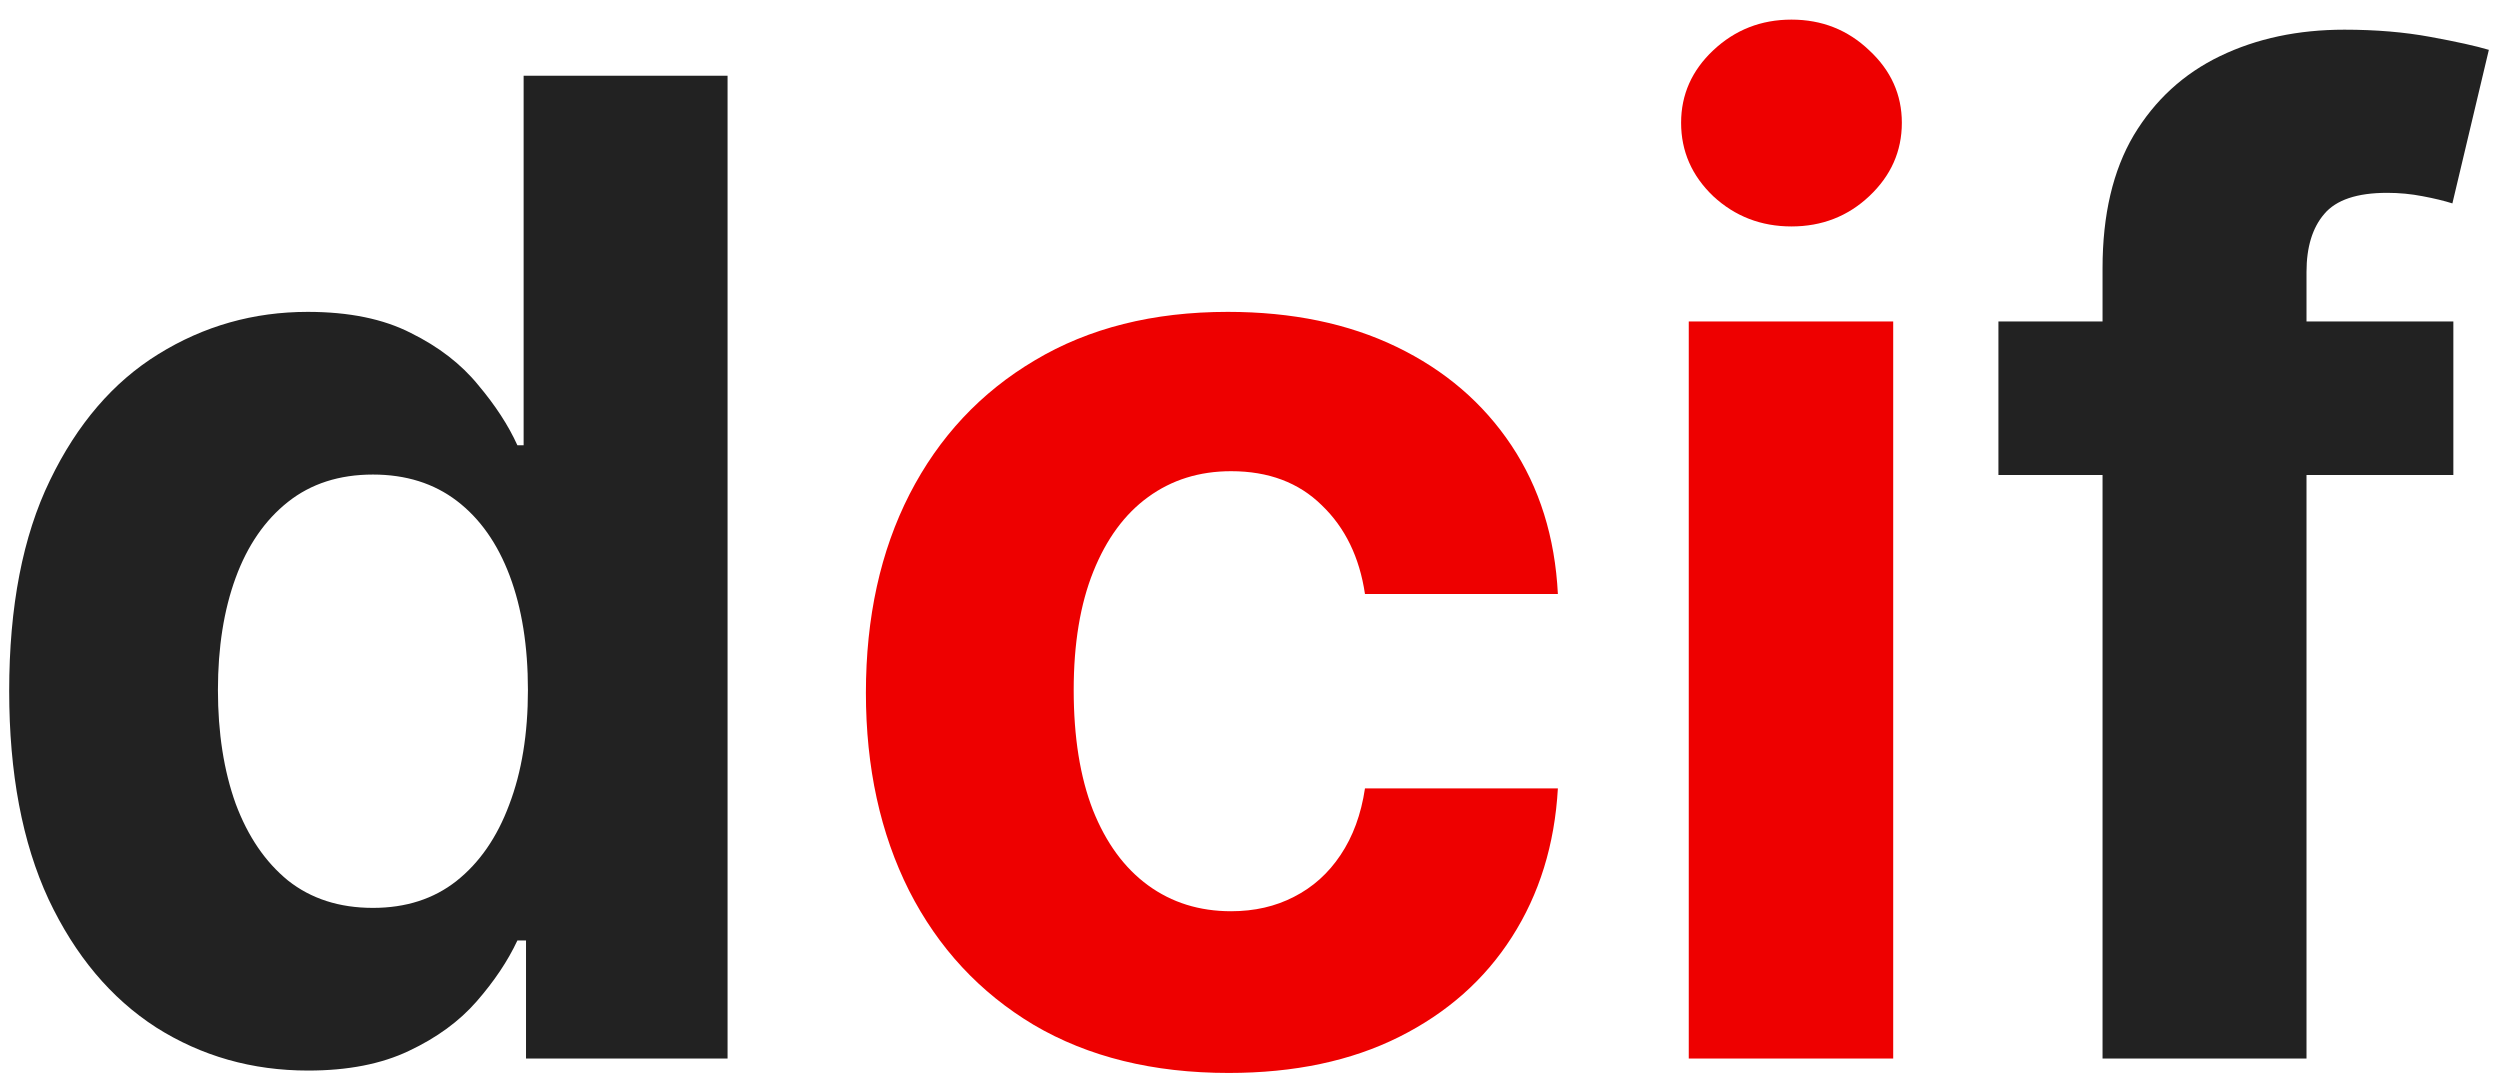
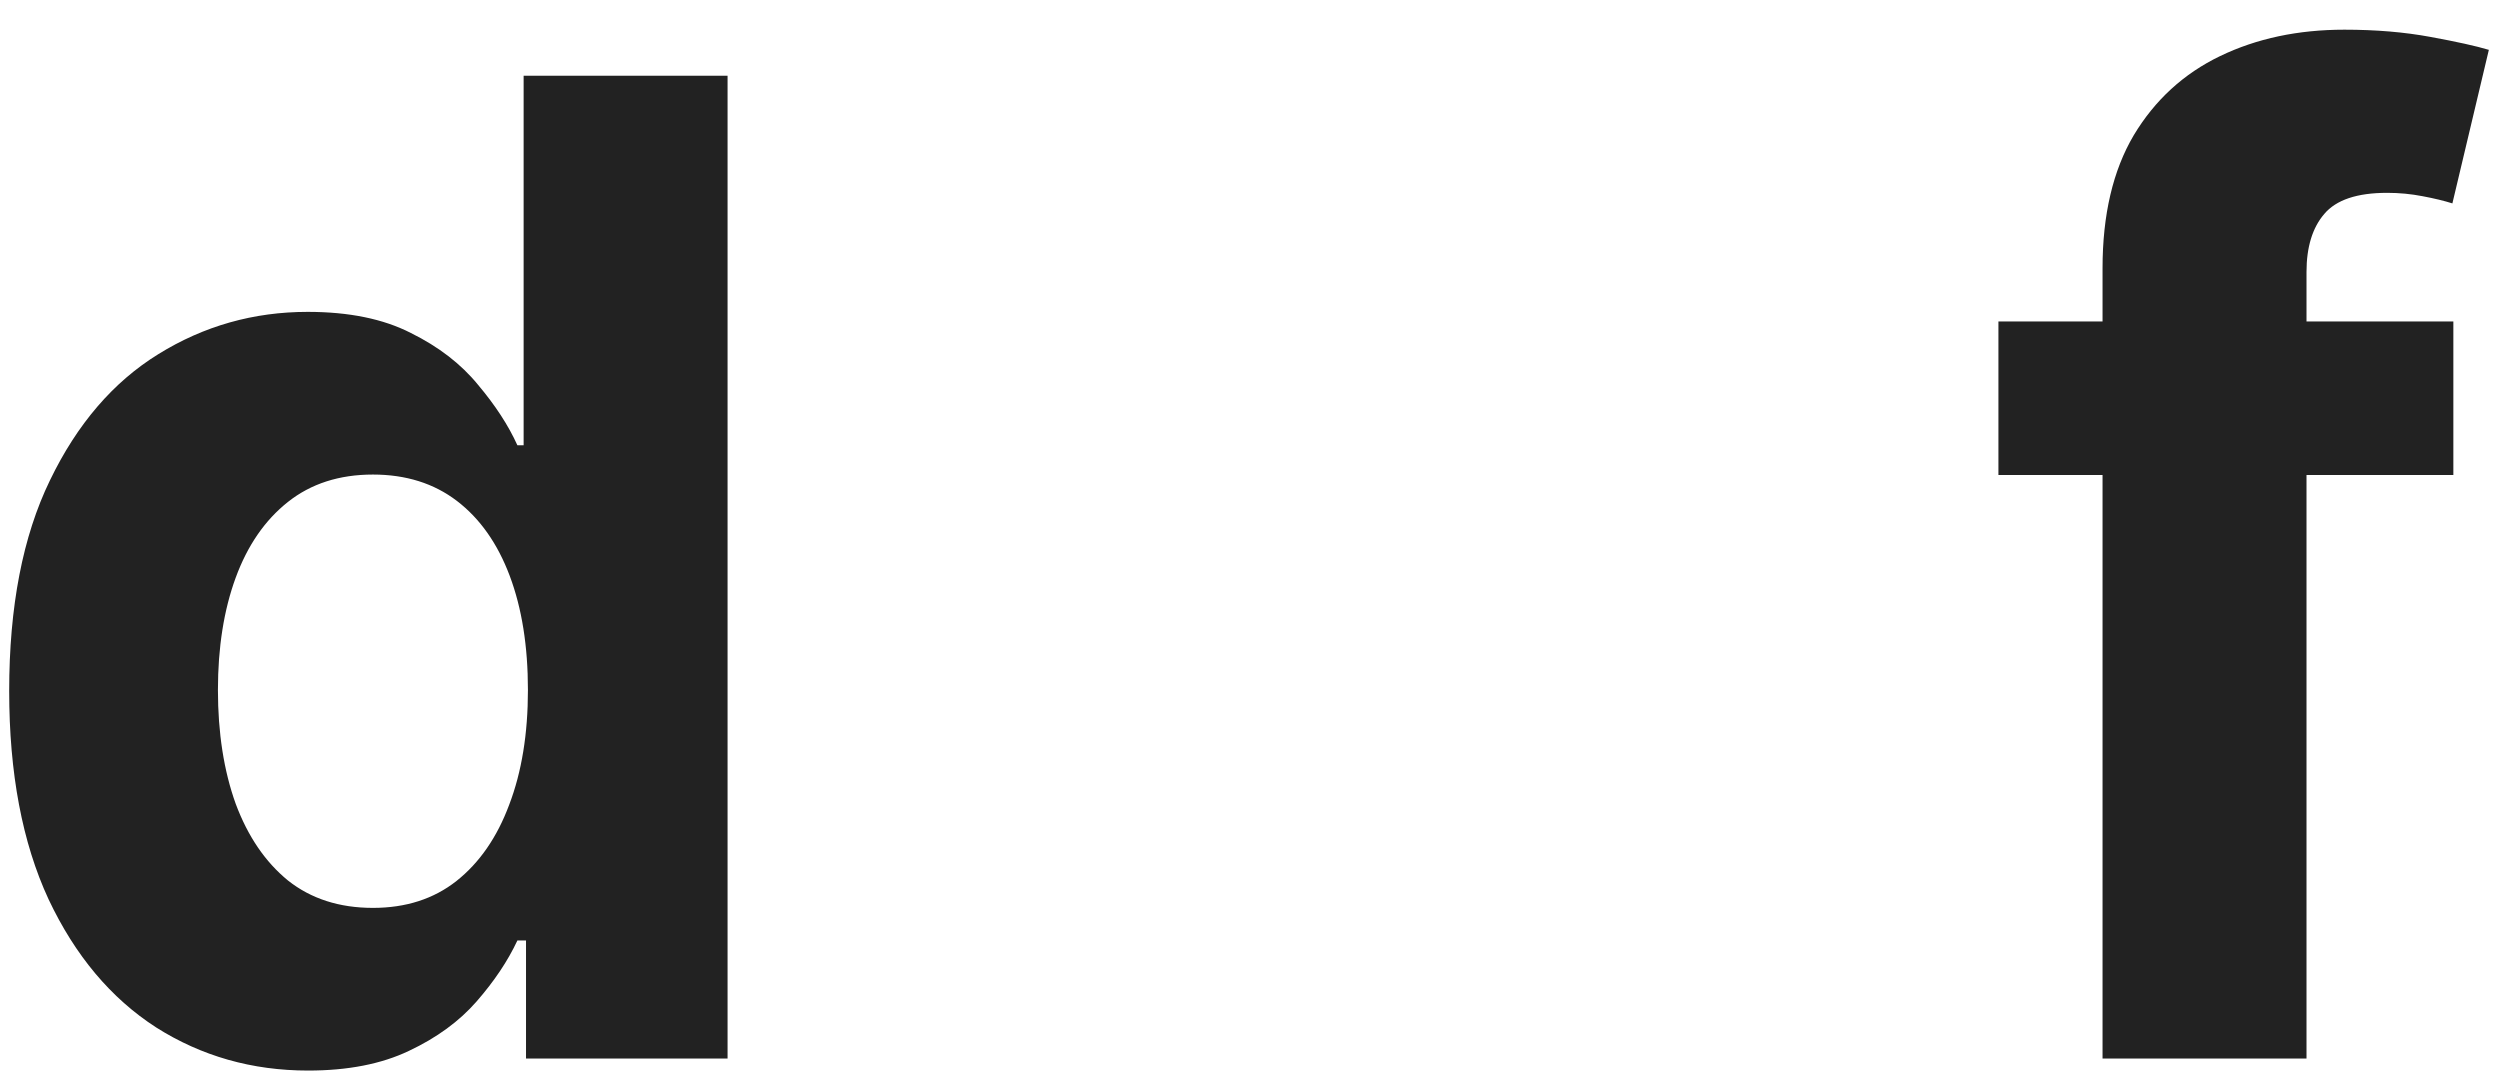
<svg xmlns="http://www.w3.org/2000/svg" width="111" height="48" viewBox="0 0 111 48" fill="none">
  <path d="M13.682 47.533C11.196 47.533 8.945 46.894 6.928 45.615C4.925 44.322 3.334 42.426 2.155 39.926C0.99 37.412 0.408 34.33 0.408 30.679C0.408 26.929 1.011 23.811 2.219 21.325C3.426 18.825 5.031 16.957 7.034 15.722C9.051 14.472 11.26 13.847 13.661 13.847C15.493 13.847 17.02 14.159 18.241 14.784C19.477 15.395 20.472 16.162 21.224 17.085C21.991 17.994 22.574 18.889 22.972 19.77H23.249V3.364H32.304V47H23.355V41.758H22.972C22.546 42.668 21.942 43.57 21.16 44.465C20.393 45.345 19.392 46.077 18.156 46.659C16.935 47.242 15.443 47.533 13.682 47.533ZM16.558 40.31C18.021 40.31 19.257 39.912 20.266 39.117C21.288 38.307 22.07 37.178 22.609 35.729C23.163 34.28 23.44 32.582 23.44 30.636C23.44 28.69 23.171 27 22.631 25.565C22.091 24.131 21.31 23.023 20.287 22.241C19.264 21.46 18.021 21.07 16.558 21.07C15.067 21.07 13.81 21.474 12.787 22.284C11.764 23.094 10.99 24.216 10.464 25.651C9.939 27.085 9.676 28.747 9.676 30.636C9.676 32.54 9.939 34.223 10.464 35.686C11.004 37.135 11.778 38.271 12.787 39.095C13.81 39.905 15.067 40.31 16.558 40.31ZM108.929 14.273V21.091H88.73V14.273H108.929ZM93.353 47V11.908C93.353 9.536 93.815 7.568 94.738 6.006C95.676 4.443 96.954 3.271 98.573 2.49C100.193 1.709 102.032 1.318 104.092 1.318C105.484 1.318 106.755 1.425 107.906 1.638C109.071 1.851 109.937 2.043 110.505 2.213L108.886 9.031C108.531 8.918 108.091 8.811 107.565 8.712C107.054 8.612 106.528 8.562 105.988 8.562C104.653 8.562 103.723 8.875 103.197 9.5C102.672 10.111 102.409 10.97 102.409 12.078V47H93.353Z" fill="#222222" />
-   <path d="M54.554 47.639C51.201 47.639 48.318 46.929 45.903 45.508C43.502 44.074 41.656 42.085 40.363 39.543C39.085 37 38.446 34.074 38.446 30.764C38.446 27.412 39.092 24.472 40.385 21.943C41.691 19.401 43.545 17.419 45.946 15.999C48.346 14.564 51.201 13.847 54.511 13.847C57.366 13.847 59.866 14.365 62.011 15.402C64.156 16.439 65.853 17.895 67.103 19.77C68.353 21.645 69.042 23.847 69.17 26.375H60.605C60.363 24.741 59.724 23.428 58.687 22.433C57.664 21.425 56.322 20.921 54.66 20.921C53.254 20.921 52.025 21.304 50.974 22.071C49.937 22.824 49.127 23.925 48.545 25.374C47.963 26.822 47.672 28.577 47.672 30.636C47.672 32.724 47.956 34.5 48.524 35.963C49.106 37.426 49.923 38.541 50.974 39.308C52.025 40.075 53.254 40.459 54.66 40.459C55.697 40.459 56.627 40.246 57.451 39.82C58.289 39.394 58.978 38.776 59.518 37.966C60.072 37.142 60.434 36.155 60.605 35.004H69.17C69.028 37.504 68.346 39.706 67.125 41.609C65.917 43.499 64.248 44.976 62.117 46.041C59.987 47.106 57.466 47.639 54.554 47.639ZM74.981 47V14.273H84.058V47H74.981ZM79.541 10.054C78.192 10.054 77.034 9.607 76.068 8.712C75.117 7.803 74.641 6.716 74.641 5.452C74.641 4.202 75.117 3.129 76.068 2.234C77.034 1.325 78.192 0.871 79.541 0.871C80.891 0.871 82.041 1.325 82.993 2.234C83.959 3.129 84.442 4.202 84.442 5.452C84.442 6.716 83.959 7.803 82.993 8.712C82.041 9.607 80.891 10.054 79.541 10.054Z" fill="#EE0000" />
</svg>